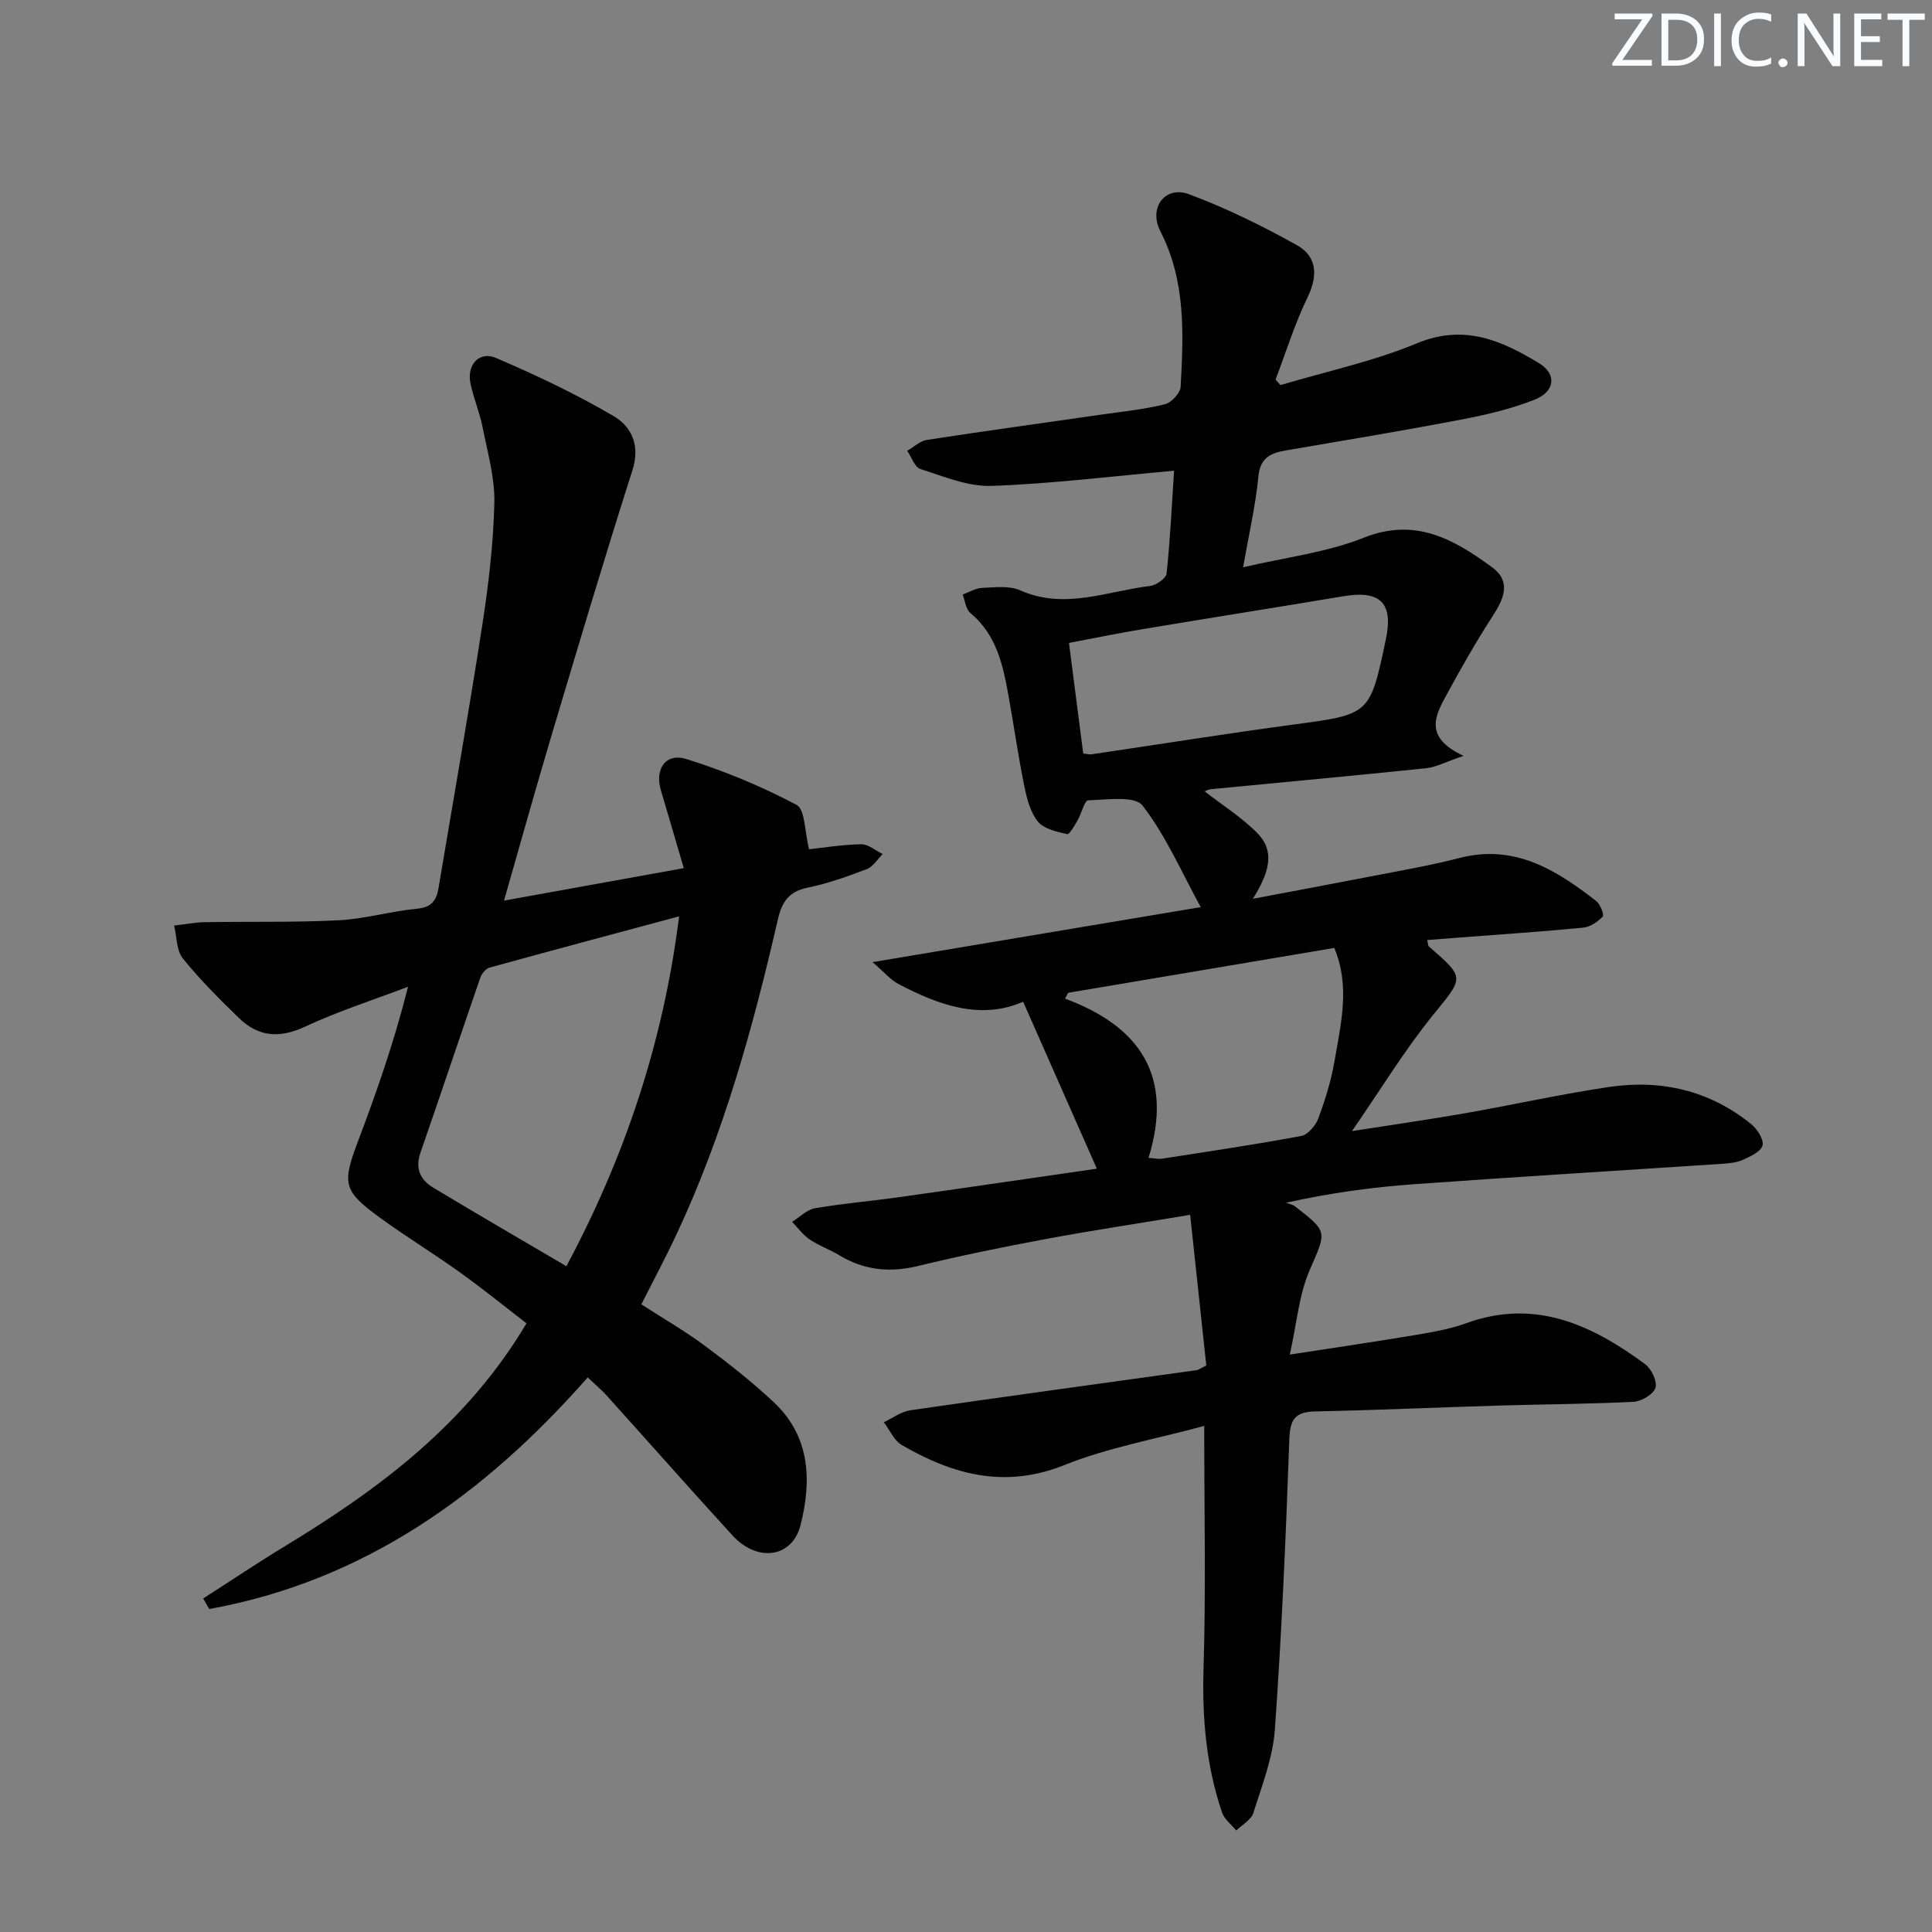
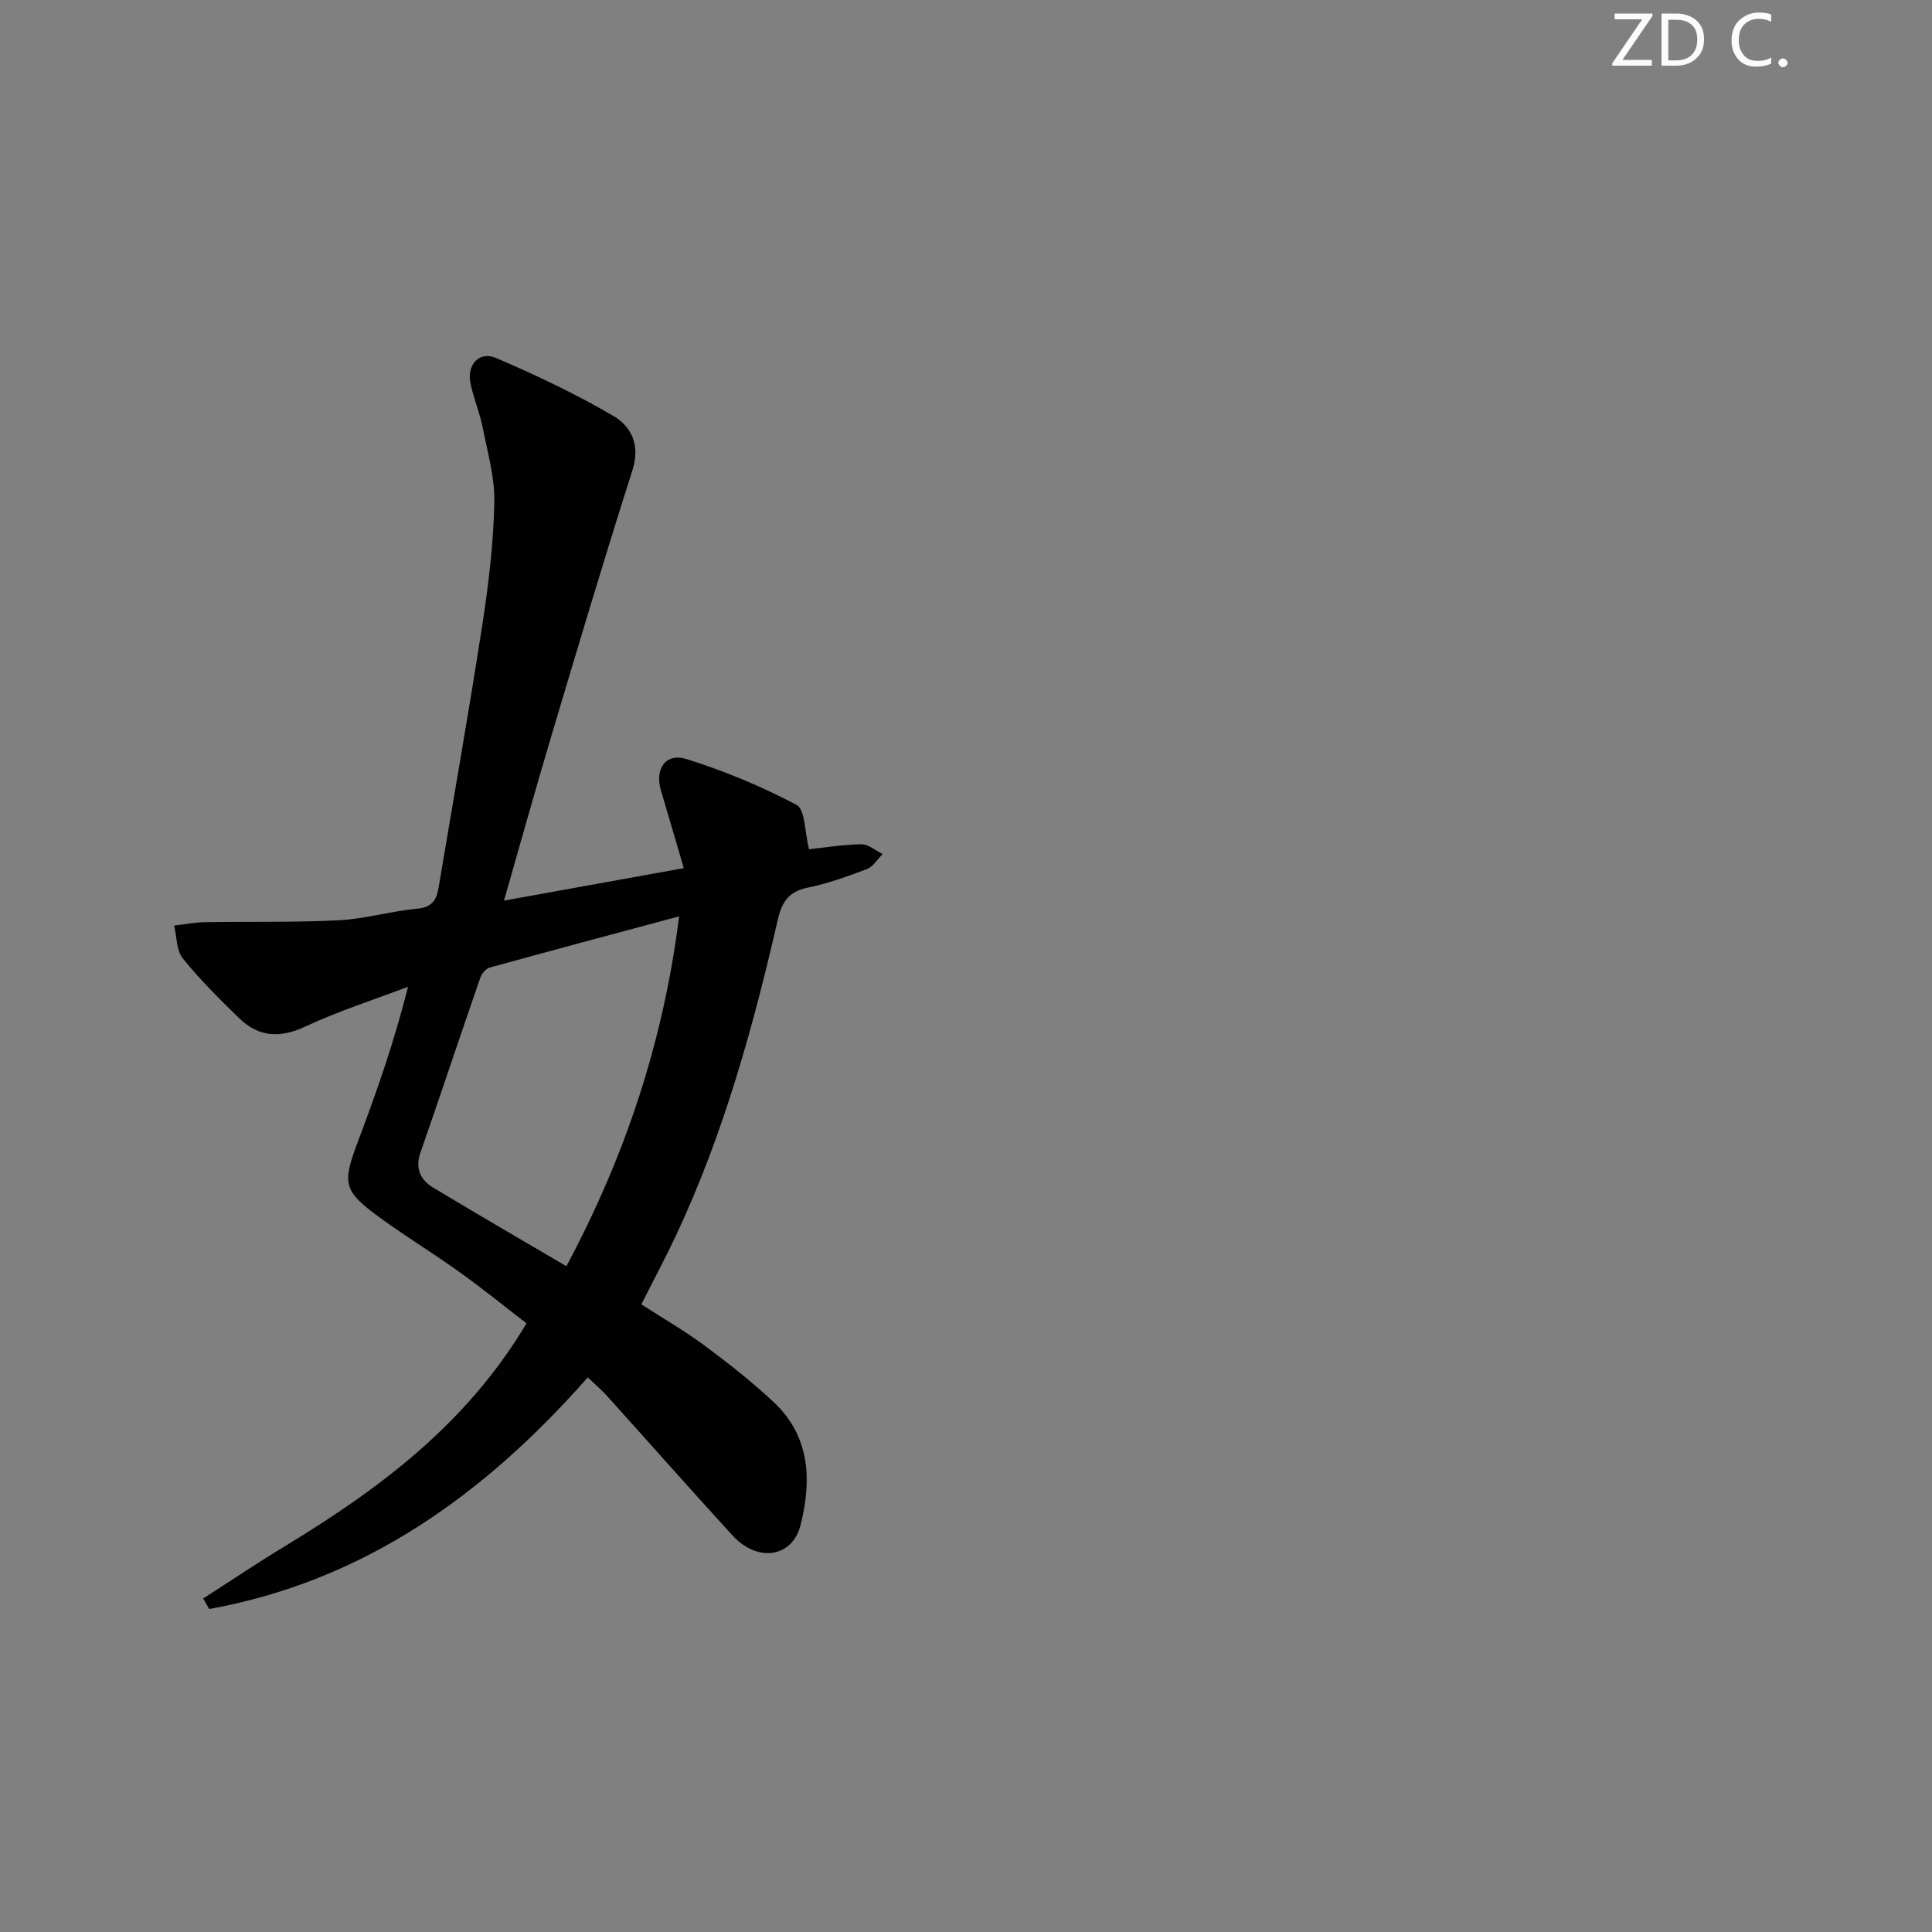
<svg xmlns="http://www.w3.org/2000/svg" enable-background="new 0 0 400 400" viewBox="0 0 400 400">
  <rect x="0" y="0" width="400" height="400" fill="#808080" stroke="none" />
  <g fill="#fafbfc">
    <path d="m342.2 3.2-6.3 9.2h6.1v1.2h-8.2v-.5l6.2-9.1h-5.7v-1.2h7.8v.4z" />
    <path d="m344 13.7v-10.9h3.1c1.6 0 3 .5 4.1 1.4 1.1 1 1.6 2.2 1.6 3.9s-.5 3-1.6 4-2.5 1.5-4.2 1.5h-3zm1.4-9.6v8.4h1.6c1.4 0 2.5-.4 3.2-1.1.8-.8 1.2-1.8 1.2-3.2s-.4-2.4-1.2-3.1-1.8-1-3.1-1z" />
-     <path d="m356.3 2.8v10.9h-1.4v-10.9z" />
    <path d="m366.6 13.2c-.8.4-1.8.6-3 .6-1.6 0-2.8-.5-3.7-1.5s-1.4-2.3-1.4-3.9c0-1.7.5-3.2 1.6-4.2s2.4-1.6 4-1.6c1 0 1.9.1 2.6.4v1.5c-.8-.4-1.6-.6-2.6-.6-1.2 0-2.2.4-3 1.2s-1.1 1.9-1.1 3.3c0 1.3.4 2.3 1.1 3.1s1.6 1.1 2.8 1.1c1.1 0 2-.2 2.8-.7v1.3z" />
    <path d="m368.2 13c0-.3.1-.5.3-.6.2-.2.4-.3.6-.3.3 0 .5.1.7.3s.3.4.3.6-.1.5-.3.6c-.2.2-.4.3-.7.3s-.5-.1-.6-.3c-.2-.2-.3-.4-.3-.6z" />
-     <path d="m381.1 13.7h-1.7l-5.5-8.4c-.2-.2-.3-.5-.4-.7 0 .2.1.8.1 1.5v7.6h-1.4v-10.9h1.8l5.3 8.3c.3.4.4.6.4.8 0-.3-.1-.8-.1-1.6v-7.5h1.4v10.9z" />
-     <path d="m389.7 13.7h-5.8v-10.9h5.6v1.2h-4.2v3.5h3.9v1.2h-3.9v3.7h4.4z" />
-     <path d="m398.4 4.1h-3.1v9.6h-1.4v-9.6h-3.1v-1.3h7.7v1.3z" />
  </g>
-   <path d="m249.32 295.22c-9.97 2.71-19.83 4.45-28.93 8.1-12.35 4.95-23.09 2-33.66-4.13-1.62-.94-2.52-3.12-3.75-4.73 1.83-.85 3.59-2.2 5.51-2.48 19.73-2.86 39.48-5.54 59.22-8.3.46-.06.88-.41 2.04-.98-1.08-10.07-2.18-20.34-3.34-31.18-10.81 1.8-20.47 3.25-30.07 5.04-8.8 1.64-17.59 3.44-26.28 5.55-5.85 1.42-11.16.88-16.29-2.22-1.99-1.2-4.25-1.99-6.16-3.29-1.39-.94-2.42-2.4-3.61-3.63 1.57-.97 3.03-2.52 4.72-2.81 5.72-.99 11.53-1.47 17.29-2.28 13.93-1.96 27.85-4.01 41.08-5.92-5.06-11.46-10.04-22.74-15.26-34.56-8.8 3.84-17.45.73-25.84-3.69-1.61-.85-2.87-2.39-5.34-4.51 23.56-3.95 45.66-7.66 67.95-11.39-3.97-7.24-7.2-14.76-12.04-21.02-1.62-2.09-7.4-1.21-11.26-1.09-.77.02-1.39 2.76-2.21 4.17-.62 1.06-1.67 2.94-2.15 2.83-2.14-.5-4.79-1.06-6.04-2.59-1.58-1.93-2.3-4.76-2.82-7.32-1.26-6.17-2.14-12.42-3.26-18.63-1.15-6.41-2.47-12.73-7.92-17.25-.94-.78-1.08-2.51-1.6-3.81 1.33-.48 2.65-1.32 4-1.38 2.65-.11 5.65-.51 7.92.5 9.2 4.09 17.97.17 26.88-.9 1.28-.15 3.32-1.57 3.43-2.58.75-7.05 1.08-14.15 1.55-21.28-13.05 1.16-25.42 2.71-37.82 3.14-4.86.17-9.88-1.97-14.69-3.49-1.19-.38-1.84-2.47-2.74-3.77 1.35-.78 2.62-2.03 4.06-2.26 11.98-1.85 23.99-3.49 35.99-5.22 4.43-.64 8.92-1.09 13.26-2.15 1.36-.33 3.23-2.32 3.3-3.63.59-10.96 1.1-21.87-4.2-32.2-2.52-4.92 1.04-9.49 5.9-7.68 7.7 2.87 15.16 6.54 22.34 10.54 4.22 2.35 4.42 6.32 2.22 10.86-2.64 5.45-4.45 11.31-6.61 16.99.34.38.67.76 1.01 1.14 9.44-2.82 19.2-4.89 28.25-8.65 9.75-4.05 17.51-.61 25.31 4.13 3.65 2.22 3.35 5.82-.9 7.52-4.88 1.95-10.11 3.16-15.3 4.15-12.06 2.31-24.18 4.3-36.29 6.39-3.14.54-5.27 1.51-5.64 5.42-.56 5.91-1.93 11.74-3.16 18.76 8.81-2.07 17.31-3.06 24.98-6.12 10.74-4.28 18.68.36 26.55 6.1 4.02 2.93 2.5 6.48.17 10.08-3.41 5.26-6.53 10.73-9.52 16.24-2.33 4.28-4.95 8.83 3.46 12.74-3.78 1.29-5.71 2.35-7.72 2.56-14.87 1.54-29.77 2.91-44.65 4.35-.46.04-.9.31-1.24.43 3.68 2.87 7.69 5.38 10.92 8.66 3.9 3.95 2.22 8.52-.92 13.59 8.77-1.66 16.51-3.09 24.23-4.6 6.19-1.21 12.43-2.26 18.53-3.84 11.37-2.95 20 2.44 28.3 8.89.85.66 1.71 2.87 1.37 3.23-1.03 1.09-2.6 2.16-4.05 2.3-8.44.82-16.9 1.38-25.36 2.03-2.29.18-4.57.35-6.94.54.19.76.17 1.16.35 1.32 7.63 6.64 7.24 6.33.77 14.32-5.81 7.18-10.64 15.15-16.69 23.91 8.75-1.37 16.07-2.41 23.34-3.68 9.96-1.75 19.85-3.96 29.85-5.45 10.81-1.6 20.87.7 29.5 7.72 1.24 1.01 2.63 3.2 2.31 4.39-.36 1.3-2.54 2.29-4.11 2.99-1.32.59-2.91.71-4.39.81-21.23 1.41-42.48 2.69-63.7 4.22-8.6.62-17.16 1.78-26.44 3.83.62.24 1.33.36 1.84.75 6.97 5.38 6.49 5.19 2.99 13.33-2.15 5-2.59 10.74-4.06 17.36 9.64-1.49 17.76-2.67 25.86-4.03 3.59-.61 7.25-1.22 10.65-2.46 14.24-5.18 25.99.31 37.06 8.48 1.31.97 2.55 3.59 2.13 4.9-.44 1.35-2.9 2.81-4.55 2.89-9.3.47-18.62.5-27.93.78-12.64.38-25.27.95-37.92 1.21-4.01.08-5.24 1.45-5.39 5.59-.72 20.1-1.58 40.21-3 60.27-.41 5.85-2.68 11.6-4.46 17.28-.45 1.43-2.31 2.42-3.53 3.62-1-1.22-2.45-2.29-2.93-3.69-3.31-9.69-4.16-19.64-3.85-29.91.51-16.29.14-32.6.14-50.16zm-11.53-55.5c1.43.11 2.08.28 2.69.19 9.65-1.51 19.32-2.92 28.91-4.72 1.4-.26 3.01-2.15 3.56-3.65 1.43-3.86 2.67-7.87 3.36-11.92 1.32-7.71 3.26-15.51-.07-23.36-18.6 3.14-36.85 6.21-55.09 9.29-.22.4-.43.8-.65 1.2 15.62 5.8 22.5 16.12 17.29 32.97zm-13.52-83.71c.79.08 1.27.23 1.72.16 13.92-2.05 27.81-4.28 41.76-6.15 15.86-2.13 15.88-1.99 19.17-17.61 1.59-7.52-1.09-10.24-8.68-8.98-13.87 2.31-27.76 4.51-41.62 6.82-5.13.85-10.22 1.9-15.3 2.86 1.05 8.16 1.99 15.51 2.95 22.9z" fill="#010102" />
  <path d="m42.07 330.95c5.67-3.64 11.26-7.4 17.02-10.89 19.52-11.85 37.55-25.29 49.92-46.08-4.47-3.44-9.06-7.16-13.86-10.6-5.4-3.87-11.09-7.34-16.46-11.25-7.67-5.58-7.88-7.05-4.58-15.81 3.86-10.23 7.48-20.54 10.37-32.02-7.14 2.71-14.45 5.05-21.35 8.27-5.28 2.46-9.65 2.1-13.67-1.81-4.04-3.94-8.08-7.94-11.61-12.33-1.34-1.67-1.24-4.5-1.8-6.8 2.11-.24 4.22-.66 6.34-.7 9.26-.16 18.53.07 27.77-.4 5.44-.28 10.8-1.89 16.24-2.4 3.03-.28 3.98-1.8 4.4-4.31 3.04-18.15 6.25-36.28 9.06-54.46 1.29-8.35 2.29-16.81 2.49-25.24.12-5.19-1.4-10.44-2.42-15.61-.61-3.08-1.87-6.03-2.52-9.11-.81-3.85 1.79-6.78 5.27-5.29 8.33 3.56 16.58 7.47 24.38 12.05 3.68 2.16 5.53 6.04 3.88 11.2-5.85 18.3-11.32 36.72-16.82 55.13-3.27 10.95-6.33 21.97-9.77 33.97 12.57-2.27 24.38-4.4 37.22-6.72-1.69-5.75-3.19-10.92-4.73-16.08-1.33-4.44.96-7.86 5.31-6.5 7.83 2.45 15.52 5.65 22.77 9.48 1.78.94 1.65 5.52 2.59 9.19 2.7-.29 6.74-.95 10.78-1.04 1.47-.03 2.97 1.31 4.46 2.03-1.08 1.07-1.97 2.61-3.26 3.11-4.02 1.53-8.13 3-12.33 3.86-3.89.8-5.3 3.01-6.12 6.6-5.13 22.34-11.23 44.38-21 65.23-2.24 4.78-4.74 9.44-7.26 14.43 4.61 2.98 9.07 5.54 13.17 8.59 4.93 3.66 9.78 7.48 14.25 11.67 7.57 7.09 7.87 16.23 5.55 25.43-1.71 6.78-8.93 7.79-14.07 2.18-8.76-9.56-17.34-19.3-26.03-28.94-1.1-1.22-2.38-2.29-3.97-3.8-21.33 24.24-46.29 42.15-78.36 47.95-.42-.74-.83-1.46-1.25-2.18zm98.53-141.23c-13.44 3.61-26.37 7.06-39.26 10.62-.78.22-1.61 1.25-1.9 2.09-4.18 12.07-8.21 24.19-12.4 36.25-1.14 3.29.04 5.64 2.67 7.22 9.08 5.47 18.25 10.78 27.56 16.26 12.1-22.69 20.05-46.27 23.33-72.44z" fill="#010102" />
</svg>